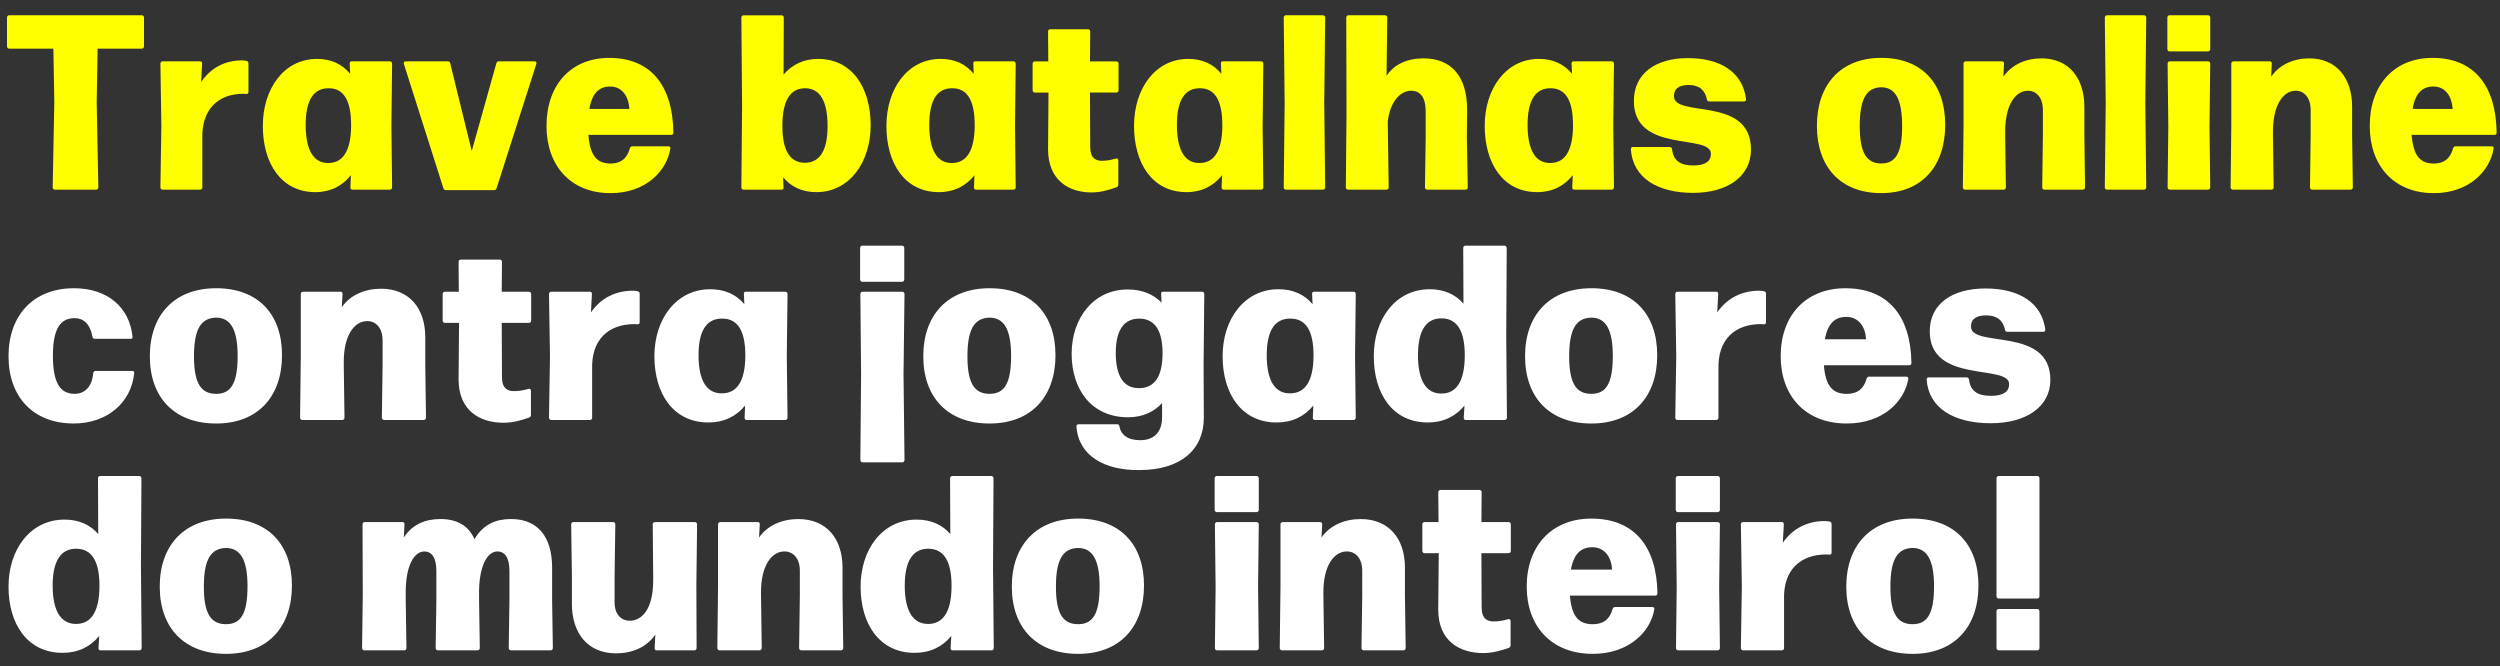
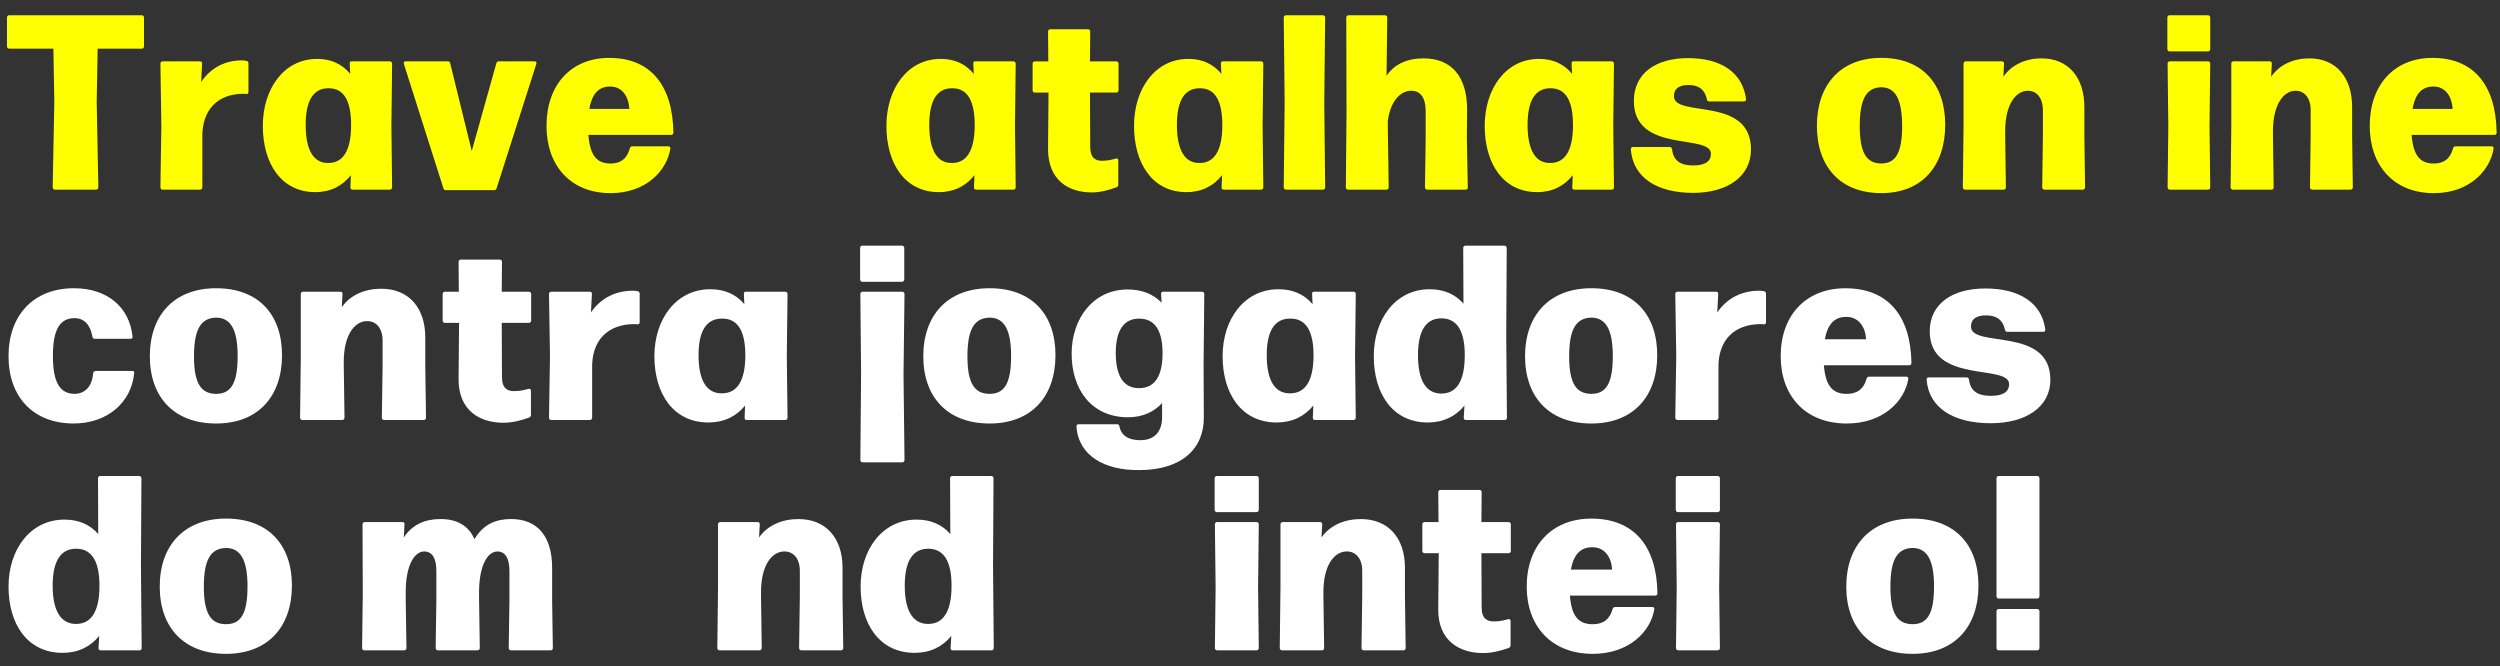
<svg xmlns="http://www.w3.org/2000/svg" id="_レイヤー_1" data-name=" レイヤー 1" width="92.2" height="24.574" version="1.1" viewBox="0 0 92.2 24.574">
  <rect x="0" y="0" width="92.2" height="24.574" fill="#333333" stroke="none" />
  <defs>
    <style>
      .cls-1 {
        fill: #ff0;
      }

      .cls-1, .cls-2 {
        stroke-width: 0px;
      }

      .cls-2 {
        fill: #fff;
      }
    </style>
  </defs>
  <path class="cls-1" d="M3.627,6.911c0,.046-.035.083-.078.083h-1.528c-.043,0-.078-.037-.078-.083l.06-3.151-.034-1.966H.336c-.043,0-.078-.037-.078-.083V.646c0-.046.034-.083.078-.083h4.897c.043,0,.078.037.078.083v1.065c0,.046-.035.083-.078.083h-1.632l-.035,1.966.061,3.151Z" />
  <path class="cls-1" d="M7.463,6.911c0,.046-.035.083-.078.083h-1.391c-.043,0-.078-.037-.078-.083l.035-2.269-.035-2.296c0-.046.035-.083.078-.083h1.382c.052,0,.078.027.078.083l-.035.68c.354-.533.89-.799,1.502-.799.052,0,.121.009.173.019.043.009.069.046.069.092v1.047c0,.055-.026.083-.078.083-.043-.009-.078-.009-.112-.009-.924,0-1.546.57-1.511,1.663v1.792Z" />
  <path class="cls-1" d="M12.897,2.346c0-.055.017-.083.069-.083h1.417c.043,0,.078.037.078.083l-.026,2.296.026,2.269c0,.046-.035.083-.078.083h-1.382c-.052,0-.078-.027-.078-.083l.017-.45c-.311.395-.751.625-1.312.625-1.261,0-1.935-1.065-1.935-2.443,0-1.369.777-2.471,2.003-2.471.518,0,.924.193,1.218.551l-.017-.376ZM12.949,4.651c.008-.946-.276-1.396-.821-1.396-.553-.009-.855.423-.855,1.351,0,.964.311,1.415.838,1.405.527,0,.829-.432.838-1.359Z" />
  <path class="cls-1" d="M18.228,7.012h-1.788c-.043,0-.069-.019-.086-.064l-1.46-4.593c-.017-.064.018-.092.069-.092h1.555c.043,0,.078.018.086.073l.794,3.233.907-3.233c.009-.046.043-.073.086-.073h1.321c.052,0,.086.027.069.092l-1.468,4.593c-.018.046-.043.064-.086.064Z" />
  <path class="cls-1" d="M23.229,5.469c.018-.046.043-.073.086-.073h1.33c.052,0,.086.027.078.083-.129.817-.898,1.644-2.202,1.644-1.485,0-2.366-1.02-2.366-2.48,0-1.525.915-2.508,2.314-2.508,1.503,0,2.34.983,2.366,2.756,0,.055-.034.083-.078.083h-3.057c.061.799.337,1.057.82,1.057.354,0,.604-.166.708-.561ZM21.735,4.018h1.477c-.026-.45-.259-.827-.708-.827-.397,0-.665.229-.769.827Z" />
-   <path class="cls-1" d="M32.11,4.615c0,1.369-.777,2.471-2.004,2.471-.518,0-.933-.193-1.227-.551l.018.377c0,.055-.018.083-.069.083h-1.408c-.043,0-.078-.037-.078-.083l.026-3.013-.026-3.251c0-.046.035-.083.078-.083h1.408c.043,0,.078.037.078.083l-.009,2.104c.311-.368.743-.579,1.278-.579,1.252,0,1.935,1.066,1.935,2.444ZM30.521,4.651c0-.956-.302-1.396-.829-1.396-.536,0-.829.432-.838,1.351-.008.937.276,1.387.812,1.396.562.009.855-.441.855-1.35Z" />
  <path class="cls-1" d="M35.895,2.346c0-.055.017-.083.069-.083h1.417c.043,0,.078.037.078.083l-.026,2.296.026,2.269c0,.046-.035.083-.078.083h-1.382c-.052,0-.078-.027-.078-.083l.017-.45c-.311.395-.751.625-1.312.625-1.261,0-1.935-1.065-1.935-2.443,0-1.369.777-2.471,2.003-2.471.518,0,.924.193,1.218.551l-.017-.376ZM35.947,4.651c.008-.946-.276-1.396-.821-1.396-.553-.009-.855.423-.855,1.351,0,.964.311,1.415.838,1.405.527,0,.829-.432.838-1.359Z" />
  <path class="cls-1" d="M40.207,1.161l-.009,1.103h.976c.043,0,.078.037.078.083v.983c0,.046-.035.083-.078.083h-.976l.009,2.002c0,.414.199.515.432.515.225,0,.38-.046.518-.083.052-.018.086.019.086.074v.882c0,.046-.017.083-.061.101-.293.11-.613.193-.924.193-.847,0-1.606-.45-1.606-1.598l.017-2.085h-.509c-.043,0-.078-.037-.078-.083v-.983c0-.046.034-.083.078-.083h.501l-.009-1.103c0-.046.035-.083.078-.083h1.399c.043,0,.078.037.078.083Z" />
  <path class="cls-1" d="M45.027,2.346c0-.055.017-.083.069-.083h1.417c.043,0,.078.037.078.083l-.026,2.296.026,2.269c0,.046-.035.083-.078.083h-1.382c-.052,0-.078-.027-.078-.083l.017-.45c-.311.395-.751.625-1.312.625-1.261,0-1.935-1.065-1.935-2.443,0-1.369.777-2.471,2.003-2.471.518,0,.924.193,1.218.551l-.017-.376ZM45.079,4.651c.009-.946-.276-1.396-.82-1.396-.553-.009-.855.423-.855,1.351,0,.964.311,1.415.838,1.405.527,0,.829-.432.838-1.359Z" />
  <path class="cls-1" d="M48.872,6.911c0,.046-.034.083-.077.083h-1.373c-.044,0-.078-.037-.078-.083l.034-3.114-.034-3.15c0-.046.034-.083.078-.083h1.373c.043,0,.077.037.077.083l-.034,3.15.034,3.114Z" />
  <path class="cls-1" d="M54.133,6.911c0,.046-.034.083-.077.083h-1.426c-.043,0-.077-.037-.077-.083l.025-1.819v-1.02c-.009-.505-.216-.726-.535-.726-.371,0-.769.358-.863,1.13l.034,2.435c0,.046-.034.083-.078.083h-1.425c-.043,0-.077-.037-.077-.083l.025-2.729-.009-3.536c0-.046.035-.083.078-.083h1.355c.044,0,.078.037.078.083l-.026,2.149c.276-.414.743-.643,1.365-.643,1.027,0,1.614.67,1.606,1.911l-.009,1.02.034,1.828Z" />
  <path class="cls-1" d="M57.96,2.346c0-.055.018-.083.069-.083h1.416c.043,0,.078.037.078.083l-.026,2.296.026,2.269c0,.046-.035.083-.078.083h-1.382c-.052,0-.078-.027-.078-.083l.018-.45c-.311.395-.751.625-1.312.625-1.261,0-1.935-1.065-1.935-2.443,0-1.369.777-2.471,2.004-2.471.518,0,.924.193,1.218.551l-.018-.376ZM58.012,4.651c.009-.946-.276-1.396-.82-1.396-.553-.009-.855.423-.855,1.351,0,.964.312,1.415.838,1.405.527,0,.829-.432.838-1.359Z" />
  <path class="cls-1" d="M60.146,5.505c0-.055.026-.083.078-.083h1.355c.044,0,.078.027.087.083.043.414.302.597.777.597.44,0,.656-.147.656-.432,0-.753-2.842.009-2.842-1.947,0-1.001.786-1.58,1.995-1.58s2.013.523,2.142,1.506c.009.064-.025.092-.077.092h-1.287c-.043,0-.069-.027-.078-.073-.068-.331-.268-.533-.673-.533-.337,0-.544.119-.544.413,0,.809,2.841-.027,2.841,1.966,0,1.001-.881,1.599-2.133,1.599-1.305,0-2.22-.542-2.298-1.608Z" />
  <path class="cls-1" d="M67.007,4.642c0-1.516.872-2.508,2.375-2.508s2.357.956,2.357,2.471-.854,2.517-2.357,2.517-2.375-.964-2.375-2.48ZM70.15,4.642c0-1.001-.259-1.424-.777-1.424-.544.019-.786.432-.786,1.433,0,1.001.26,1.378.795,1.378.518,0,.769-.368.769-1.387Z" />
  <path class="cls-1" d="M73.979,6.911c0,.046-.035.083-.078.083h-1.434c-.043,0-.077-.037-.077-.083l.025-2.25v-2.315c0-.046.034-.083.078-.083h1.338c.053,0,.078.027.078.083l-.025.487c.302-.45.829-.68,1.407-.68.993,0,1.58.707,1.58,1.791v1.038l.026,1.929c0,.046-.034.083-.078.083h-1.425c-.043,0-.077-.037-.077-.083l.025-1.929v-.918c0-.459-.233-.717-.553-.717-.458,0-.838.524-.838,1.498v.138l.026,1.929Z" />
-   <path class="cls-1" d="M79.153,6.911c0,.046-.034.083-.077.083h-1.373c-.044,0-.078-.037-.078-.083l.034-3.114-.034-3.15c0-.046.034-.083.078-.083h1.373c.043,0,.077.037.077.083l-.034,3.15.034,3.114Z" />
  <path class="cls-1" d="M81.513.646v1.167c0,.046-.035.083-.078.083h-1.425c-.043,0-.078-.037-.078-.083V.646c0-.046.035-.083.078-.083h1.425c.043,0,.078.037.078.083ZM81.513,6.911c0,.046-.035.083-.078.083h-1.416c-.044,0-.078-.037-.078-.083l.026-2.242-.026-2.324c0-.046.034-.083.078-.083h1.416c.043,0,.078.037.078.083l-.026,2.324.026,2.242Z" />
  <path class="cls-1" d="M83.854,6.911c0,.046-.035.083-.078.083h-1.434c-.043,0-.077-.037-.077-.083l.025-2.25v-2.315c0-.046.034-.083.078-.083h1.338c.053,0,.078.027.078.083l-.025.487c.302-.45.829-.68,1.407-.68.993,0,1.58.707,1.58,1.791v1.038l.026,1.929c0,.046-.034.083-.078.083h-1.425c-.043,0-.077-.037-.077-.083l.025-1.929v-.918c0-.459-.233-.717-.553-.717-.458,0-.838.524-.838,1.498v.138l.026,1.929Z" />
  <path class="cls-1" d="M90.47,5.469c.018-.046.043-.073.087-.073h1.33c.052,0,.086.027.077.083-.13.817-.898,1.644-2.202,1.644-1.485,0-2.366-1.02-2.366-2.48,0-1.525.915-2.508,2.314-2.508,1.503,0,2.341.983,2.366,2.756,0,.055-.034.083-.077.083h-3.058c.061.799.337,1.057.82,1.057.354,0,.604-.166.708-.561ZM88.976,4.018h1.478c-.026-.45-.26-.827-.709-.827-.396,0-.665.229-.769.827Z" />
  <path class="cls-2" d="M.314,13.138c0-1.516.925-2.508,2.411-2.508,1.254,0,2.055.717,2.162,1.782.009.055-.018.083-.071.083h-1.326c-.044,0-.071-.028-.08-.074-.089-.486-.338-.688-.658-.688-.534,0-.801.404-.801,1.387,0,1.001.267,1.396.792,1.405.365,0,.649-.238.694-.762.009-.056.044-.083.089-.083h1.352c.054,0,.08.027.071.073-.098,1.084-.987,1.865-2.233,1.865-1.477,0-2.402-.965-2.402-2.48Z" />
  <path class="cls-2" d="M5.526,13.138c0-1.516.898-2.508,2.446-2.508s2.429.955,2.429,2.471-.881,2.518-2.429,2.518-2.446-.965-2.446-2.48ZM8.765,13.138c0-1.001-.267-1.424-.801-1.424-.561.019-.81.432-.81,1.433,0,1.002.267,1.378.818,1.378.534,0,.792-.367.792-1.387Z" />
  <path class="cls-2" d="M12.704,15.406c0,.046-.036.083-.08.083h-1.477c-.044,0-.08-.037-.08-.083l.026-2.25v-2.315c0-.046.036-.083.08-.083h1.379c.054,0,.08.027.08.083l-.026.487c.311-.45.854-.68,1.45-.68,1.023,0,1.628.707,1.628,1.791v1.038l.027,1.929c0,.046-.036.083-.08.083h-1.468c-.044,0-.08-.037-.08-.083l.027-1.929v-.919c0-.459-.24-.716-.569-.716-.472,0-.863.523-.863,1.497v.138l.027,1.929Z" />
  <path class="cls-2" d="M18.513,9.656l-.009,1.103h1.005c.044,0,.08.037.08.083v.983c0,.046-.036.083-.08.083h-1.005l.009,2.002c0,.413.205.515.445.515.231,0,.392-.046.534-.083.054-.019.089.019.089.073v.882c0,.046-.018.083-.062.102-.302.11-.632.192-.952.192-.872,0-1.655-.449-1.655-1.598l.018-2.085h-.525c-.044,0-.08-.037-.08-.083v-.983c0-.046.036-.083.08-.083h.516l-.009-1.103c0-.046.036-.083.08-.083h1.441c.044,0,.08.037.08.083Z" />
  <path class="cls-2" d="M21.839,15.406c0,.046-.036.083-.08.083h-1.432c-.044,0-.08-.037-.08-.083l.036-2.269-.036-2.296c0-.046.036-.083.08-.083h1.423c.053,0,.08.027.08.083l-.036.68c.365-.533.916-.8,1.548-.8.053,0,.125.009.178.019.044.009.071.046.071.092v1.047c0,.056-.027.083-.08.083-.044-.009-.08-.009-.116-.009-.952,0-1.592.569-1.557,1.662v1.791Z" />
  <path class="cls-2" d="M27.434,10.841c0-.055.018-.083.071-.083h1.459c.044,0,.08.037.08.083l-.027,2.296.027,2.269c0,.046-.036.083-.08.083h-1.423c-.053,0-.08-.027-.08-.083l.018-.45c-.32.396-.774.625-1.352.625-1.299,0-1.993-1.065-1.993-2.443,0-1.369.801-2.471,2.064-2.471.534,0,.952.193,1.254.551l-.018-.376ZM27.488,13.146c.009-.945-.285-1.396-.845-1.396-.569-.01-.881.422-.881,1.35,0,.965.32,1.415.863,1.406.543,0,.854-.433.863-1.36Z" />
  <path class="cls-2" d="M33.349,9.142v1.167c0,.046-.036.083-.08.083h-1.468c-.044,0-.08-.037-.08-.083v-1.167c0-.046.036-.083.08-.083h1.468c.044,0,.08.037.08.083ZM33.358,16.968c0,.046-.036.083-.08.083h-1.468c-.044,0-.08-.037-.08-.083l.027-3.159-.027-2.967c0-.046.036-.083.08-.083h1.468c.044,0,.08.037.08.083l-.036,2.967.036,3.159Z" />
  <path class="cls-2" d="M34.051,13.138c0-1.516.898-2.508,2.446-2.508s2.429.955,2.429,2.471-.881,2.518-2.429,2.518-2.446-.965-2.446-2.48ZM37.29,13.138c0-1.001-.267-1.424-.801-1.424-.561.019-.81.432-.81,1.433,0,1.002.267,1.378.818,1.378.534,0,.792-.367.792-1.387Z" />
  <path class="cls-2" d="M42.822,10.841c0-.055.018-.083.071-.083h1.441c.045,0,.08.037.08.083l-.026,2.636.009,1.929c0,1.176-.854,1.93-2.375,1.93-1.29.018-2.251-.533-2.322-1.607,0-.056.027-.083.08-.083h1.423c.044,0,.071.027.08.073.054.312.303.515.765.515.489,0,.81-.267.81-.854v-.515c-.302.331-.729.524-1.254.524-1.352,0-2.082-1.029-2.082-2.343,0-1.305.801-2.37,2.064-2.37.525,0,.943.166,1.254.487l-.018-.322ZM42.875,13.064c.009-.873-.285-1.305-.845-1.313-.569-.01-.881.413-.881,1.268,0,.891.32,1.304.863,1.295.543,0,.854-.395.863-1.249Z" />
  <path class="cls-2" d="M48.391,10.841c0-.055.018-.083.07-.083h1.459c.045,0,.08.037.08.083l-.026,2.296.026,2.269c0,.046-.035.083-.08.083h-1.423c-.054,0-.08-.027-.08-.083l.018-.45c-.32.396-.773.625-1.352.625-1.299,0-1.993-1.065-1.993-2.443,0-1.369.801-2.471,2.063-2.471.534,0,.952.193,1.255.551l-.018-.376ZM48.443,13.146c.009-.945-.284-1.396-.845-1.396-.569-.01-.881.422-.881,1.35,0,.965.32,1.415.863,1.406.542,0,.854-.433.862-1.36Z" />
  <path class="cls-2" d="M55.568,9.142l-.018,3.251.026,3.013c0,.046-.036.083-.08.083h-1.433c-.053,0-.08-.027-.08-.083l.027-.45c-.32.396-.774.625-1.353.625-1.299,0-1.992-1.065-1.992-2.443,0-1.369.8-2.471,2.063-2.471.524,0,.943.184,1.245.533l-.009-2.057c0-.046.036-.083.08-.083h1.441c.044,0,.08.037.08.083ZM54.021,13.146c.009-.945-.285-1.396-.846-1.405-.569-.009-.88.432-.88,1.359,0,.965.319,1.415.862,1.415s.854-.432.863-1.369Z" />
  <path class="cls-2" d="M56.244,13.138c0-1.516.898-2.508,2.446-2.508s2.428.955,2.428,2.471-.88,2.518-2.428,2.518-2.446-.965-2.446-2.48ZM59.481,13.138c0-1.001-.267-1.424-.8-1.424-.561.019-.81.432-.81,1.433,0,1.002.267,1.378.818,1.378.533,0,.791-.367.791-1.387Z" />
  <path class="cls-2" d="M63.377,15.406c0,.046-.035.083-.08.083h-1.433c-.044,0-.08-.037-.08-.083l.036-2.269-.036-2.296c0-.046.036-.083.08-.083h1.424c.054,0,.08.027.08.083l-.036.68c.365-.533.917-.8,1.548-.8.054,0,.125.009.179.019.044.009.071.046.071.092v1.047c0,.056-.027.083-.08.083-.045-.009-.08-.009-.116-.009-.952,0-1.592.569-1.557,1.662v1.791Z" />
  <path class="cls-2" d="M68.839,13.965c.019-.046.045-.074.09-.074h1.369c.054,0,.089.028.08.083-.133.817-.925,1.645-2.269,1.645-1.529,0-2.437-1.02-2.437-2.48,0-1.524.942-2.508,2.384-2.508,1.548,0,2.41.983,2.438,2.756,0,.055-.036.083-.08.083h-3.149c.062.799.347,1.056.845,1.056.365,0,.623-.165.729-.56ZM67.301,12.513h1.521c-.026-.45-.267-.826-.729-.826-.409,0-.685.229-.791.826Z" />
  <path class="cls-2" d="M71.053,14.001c0-.055.027-.082.08-.082h1.396c.045,0,.08.027.089.082.045.413.312.598.801.598.454,0,.677-.147.677-.433,0-.753-2.927.01-2.927-1.947,0-1.001.81-1.58,2.055-1.58s2.072.524,2.206,1.506c.009.064-.026.092-.08.092h-1.325c-.045,0-.071-.027-.08-.073-.071-.331-.276-.533-.694-.533-.347,0-.561.12-.561.414,0,.808,2.927-.028,2.927,1.966,0,1.001-.907,1.598-2.197,1.598-1.343,0-2.286-.542-2.366-1.607Z" />
  <path class="cls-2" d="M5.216,17.637l-.018,3.252.027,3.013c0,.046-.036.083-.08.083h-1.432c-.054,0-.08-.027-.08-.083l.026-.45c-.32.396-.774.625-1.352.625-1.299,0-1.993-1.065-1.993-2.443,0-1.369.801-2.471,2.064-2.471.525,0,.943.184,1.245.532l-.009-2.058c0-.046.036-.082.08-.082h1.441c.044,0,.08.036.08.082ZM3.668,21.642c.009-.945-.285-1.396-.845-1.405-.569-.009-.881.432-.881,1.359,0,.965.32,1.415.863,1.415.543,0,.854-.432.863-1.369Z" />
  <path class="cls-2" d="M5.891,21.633c0-1.516.898-2.508,2.446-2.508s2.429.955,2.429,2.471-.881,2.518-2.429,2.518-2.446-.965-2.446-2.48ZM9.129,21.633c0-1.001-.267-1.424-.801-1.424-.561.019-.81.432-.81,1.433,0,1.002.267,1.378.818,1.378.534,0,.792-.367.792-1.387Z" />
  <path class="cls-2" d="M20.39,23.901c0,.046-.036.083-.08.083h-1.468c-.044,0-.08-.037-.08-.083l.026-1.772v-1.075c0-.486-.169-.716-.444-.716-.356,0-.659.496-.676,1.433v.358l.027,1.772c0,.046-.036.083-.08.083h-1.468c-.044,0-.08-.037-.08-.083l.026-1.772v-1.075c0-.486-.169-.716-.445-.716-.365,0-.685.505-.685,1.497v.294l.027,1.772c0,.046-.036.083-.08.083h-1.477c-.044,0-.08-.037-.08-.083l.026-1.966-.009-2.6c0-.046.036-.082.08-.082h1.388c.054,0,.08.027.08.082l-.026.487c.311-.478.792-.68,1.352-.68.614,0,1.041.248,1.254.744.329-.561.8-.744,1.352-.744.979,0,1.512.652,1.512,1.791v1.194l.027,1.772Z" />
-   <path class="cls-2" d="M21.092,22.258v-1.002l-.027-1.92c0-.046.036-.082.08-.082h1.468c.044,0,.08.036.08.082l-.027,1.92v.965c0,.423.231.671.561.671.418,0,.863-.386.863-1.488v-.147l-.018-1.92c0-.046.036-.082.08-.082h1.477c.044,0,.08.036.08.082l-.027,2.242.009,2.323c0,.046-.036.083-.08.083h-1.388c-.054,0-.08-.027-.08-.083l.026-.496c-.329.469-.854.689-1.45.689-1.023,0-1.628-.717-1.628-1.837Z" />
  <path class="cls-2" d="M28.092,23.901c0,.046-.036.083-.08.083h-1.477c-.044,0-.08-.037-.08-.083l.026-2.25v-2.315c0-.046.036-.082.08-.082h1.379c.054,0,.08.027.08.082l-.026.487c.311-.45.854-.68,1.45-.68,1.023,0,1.628.707,1.628,1.791v1.038l.027,1.929c0,.046-.036.083-.08.083h-1.468c-.044,0-.08-.037-.08-.083l.027-1.929v-.919c0-.459-.24-.716-.569-.716-.472,0-.863.523-.863,1.497v.138l.027,1.929Z" />
  <path class="cls-2" d="M36.641,17.637l-.018,3.252.027,3.013c0,.046-.036.083-.08.083h-1.432c-.054,0-.08-.027-.08-.083l.026-.45c-.32.396-.774.625-1.352.625-1.299,0-1.993-1.065-1.993-2.443,0-1.369.801-2.471,2.064-2.471.525,0,.943.184,1.245.532l-.009-2.058c0-.046.036-.082.08-.082h1.441c.044,0,.08.036.08.082ZM35.093,21.642c.009-.945-.285-1.396-.845-1.405-.569-.009-.881.432-.881,1.359,0,.965.32,1.415.863,1.415.543,0,.854-.432.863-1.369Z" />
-   <path class="cls-2" d="M37.316,21.633c0-1.516.898-2.508,2.446-2.508s2.429.955,2.429,2.471-.881,2.518-2.429,2.518-2.446-.965-2.446-2.48ZM40.554,21.633c0-1.001-.267-1.424-.801-1.424-.561.019-.81.432-.81,1.433,0,1.002.267,1.378.818,1.378.534,0,.792-.367.792-1.387Z" />
  <path class="cls-2" d="M46.424,17.637v1.167c0,.046-.036.083-.08.083h-1.468c-.044,0-.08-.037-.08-.083v-1.167c0-.046.036-.082.08-.082h1.468c.044,0,.08.036.08.082ZM46.424,23.901c0,.046-.036.083-.08.083h-1.459c-.044,0-.08-.037-.08-.083l.027-2.241-.027-2.324c0-.046.036-.082.08-.082h1.459c.044,0,.08.036.08.082l-.026,2.324.026,2.241Z" />
  <path class="cls-2" d="M48.835,23.901c0,.046-.036.083-.08.083h-1.478c-.044,0-.08-.037-.08-.083l.027-2.25v-2.315c0-.046.035-.082.08-.082h1.379c.053,0,.08.027.08.082l-.027.487c.312-.45.854-.68,1.45-.68,1.023,0,1.628.707,1.628,1.791v1.038l.027,1.929c0,.046-.036.083-.08.083h-1.469c-.044,0-.08-.037-.08-.083l.027-1.929v-.919c0-.459-.24-.716-.569-.716-.472,0-.863.523-.863,1.497v.138l.027,1.929Z" />
  <path class="cls-2" d="M54.643,18.151l-.009,1.103h1.005c.045,0,.08.036.08.082v.983c0,.046-.035.083-.08.083h-1.005l.009,2.002c0,.413.205.515.445.515.23,0,.391-.046.533-.083.054-.019.089.019.089.073v.882c0,.047-.018.083-.062.102-.302.11-.631.192-.951.192-.872,0-1.655-.449-1.655-1.598l.019-2.085h-.525c-.044,0-.08-.037-.08-.083v-.983c0-.046.036-.082.08-.082h.517l-.01-1.103c0-.046.036-.083.08-.083h1.441c.045,0,.08.037.08.083Z" />
  <path class="cls-2" d="M59.472,22.46c.019-.046.045-.074.09-.074h1.369c.054,0,.089.028.08.083-.133.817-.925,1.645-2.269,1.645-1.529,0-2.437-1.02-2.437-2.48,0-1.524.942-2.508,2.384-2.508,1.548,0,2.41.983,2.438,2.756,0,.055-.036.083-.08.083h-3.149c.062.799.347,1.056.845,1.056.365,0,.623-.165.729-.56ZM57.934,21.008h1.521c-.026-.45-.267-.826-.729-.826-.409,0-.685.229-.791.826Z" />
  <path class="cls-2" d="M63.43,17.637v1.167c0,.046-.036.083-.08.083h-1.468c-.045,0-.08-.037-.08-.083v-1.167c0-.046.035-.082.08-.082h1.468c.044,0,.08.036.08.082ZM63.43,23.901c0,.046-.036.083-.08.083h-1.459c-.045,0-.08-.037-.08-.083l.026-2.241-.026-2.324c0-.046.035-.082.08-.082h1.459c.044,0,.08.036.08.082l-.027,2.324.027,2.241Z" />
-   <path class="cls-2" d="M65.796,23.901c0,.046-.035.083-.08.083h-1.433c-.044,0-.08-.037-.08-.083l.036-2.269-.036-2.297c0-.046.036-.082.08-.082h1.424c.054,0,.08.027.08.082l-.036.68c.365-.532.917-.799,1.548-.799.054,0,.125.01.179.019.044.009.071.046.071.092v1.047c0,.056-.027.083-.08.083-.045-.009-.08-.009-.116-.009-.952,0-1.592.569-1.557,1.662v1.791Z" />
  <path class="cls-2" d="M68.091,21.633c0-1.516.898-2.508,2.446-2.508s2.428.955,2.428,2.471-.88,2.518-2.428,2.518-2.446-.965-2.446-2.48ZM71.328,21.633c0-1.001-.267-1.424-.801-1.424-.56.019-.809.432-.809,1.433,0,1.002.267,1.378.818,1.378.533,0,.791-.367.791-1.387Z" />
  <path class="cls-2" d="M75.215,17.637v4.354c0,.046-.036.083-.08.083h-1.424c-.044,0-.08-.037-.08-.083v-4.354c0-.046.036-.082.08-.082h1.424c.044,0,.08.036.08.082ZM75.215,22.542v1.359c0,.046-.036.083-.08.083h-1.424c-.044,0-.08-.037-.08-.083v-1.359c0-.046.036-.082.08-.082h1.424c.044,0,.08.036.08.082Z" />
</svg>